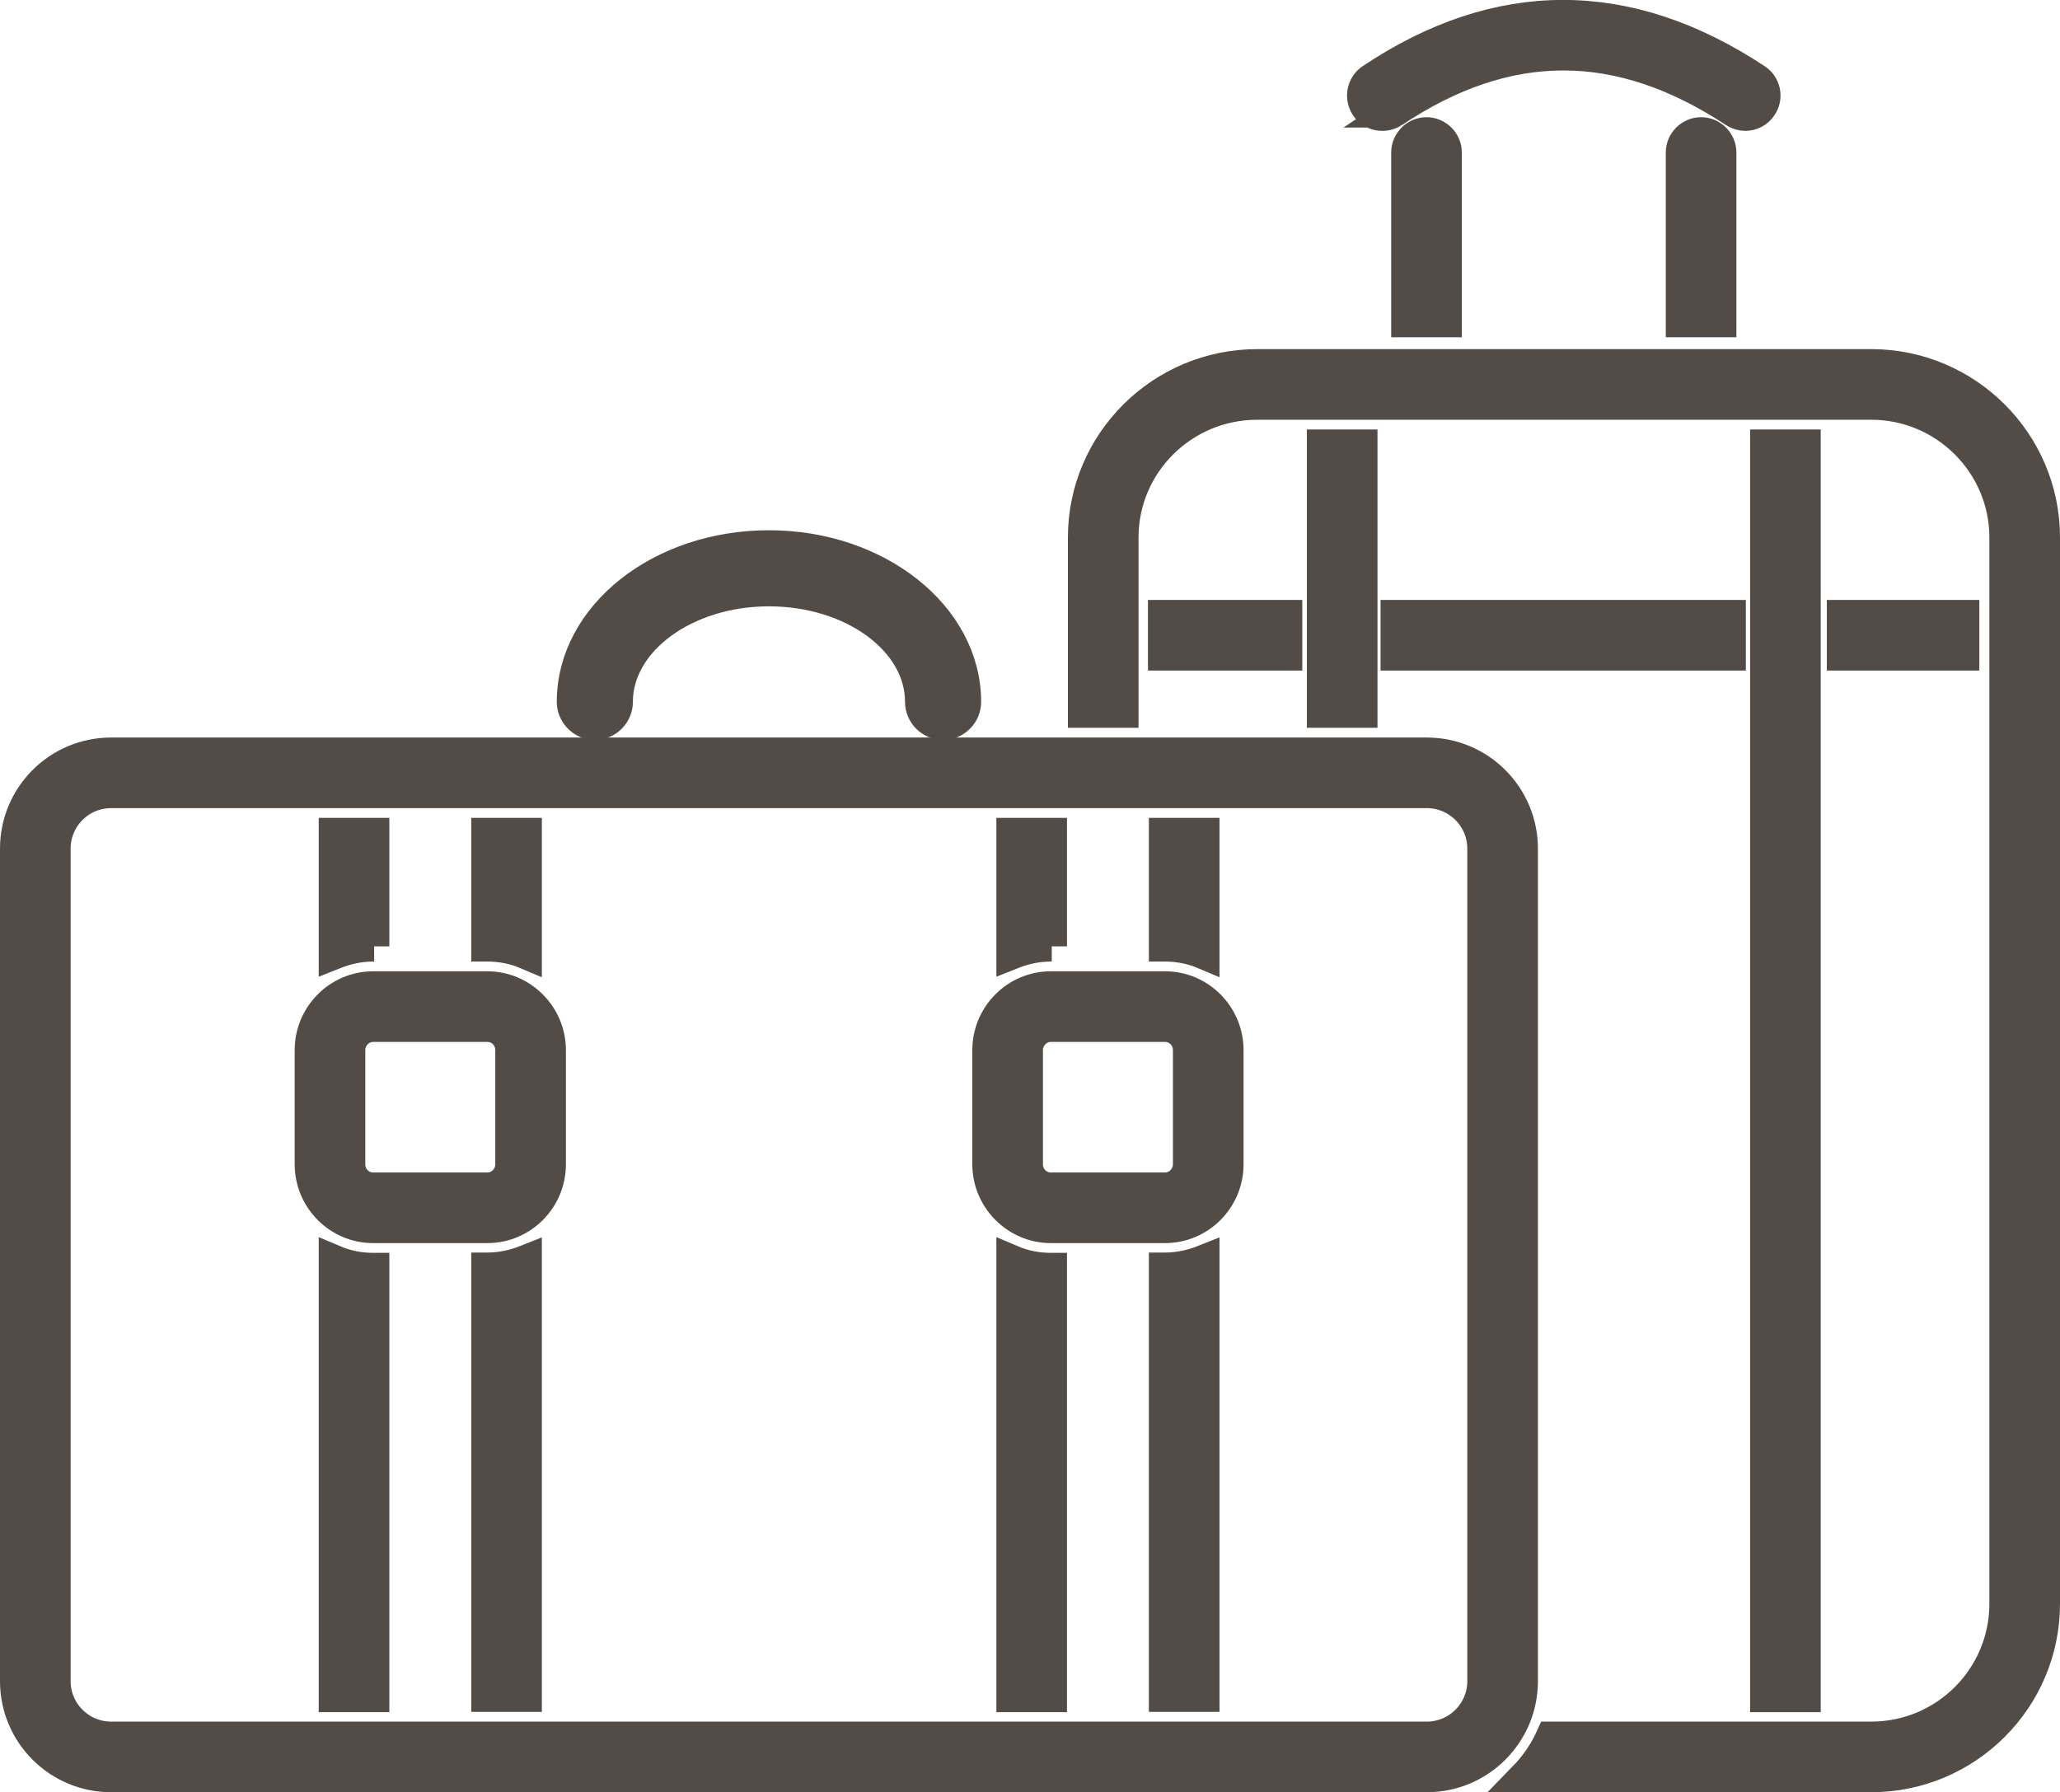
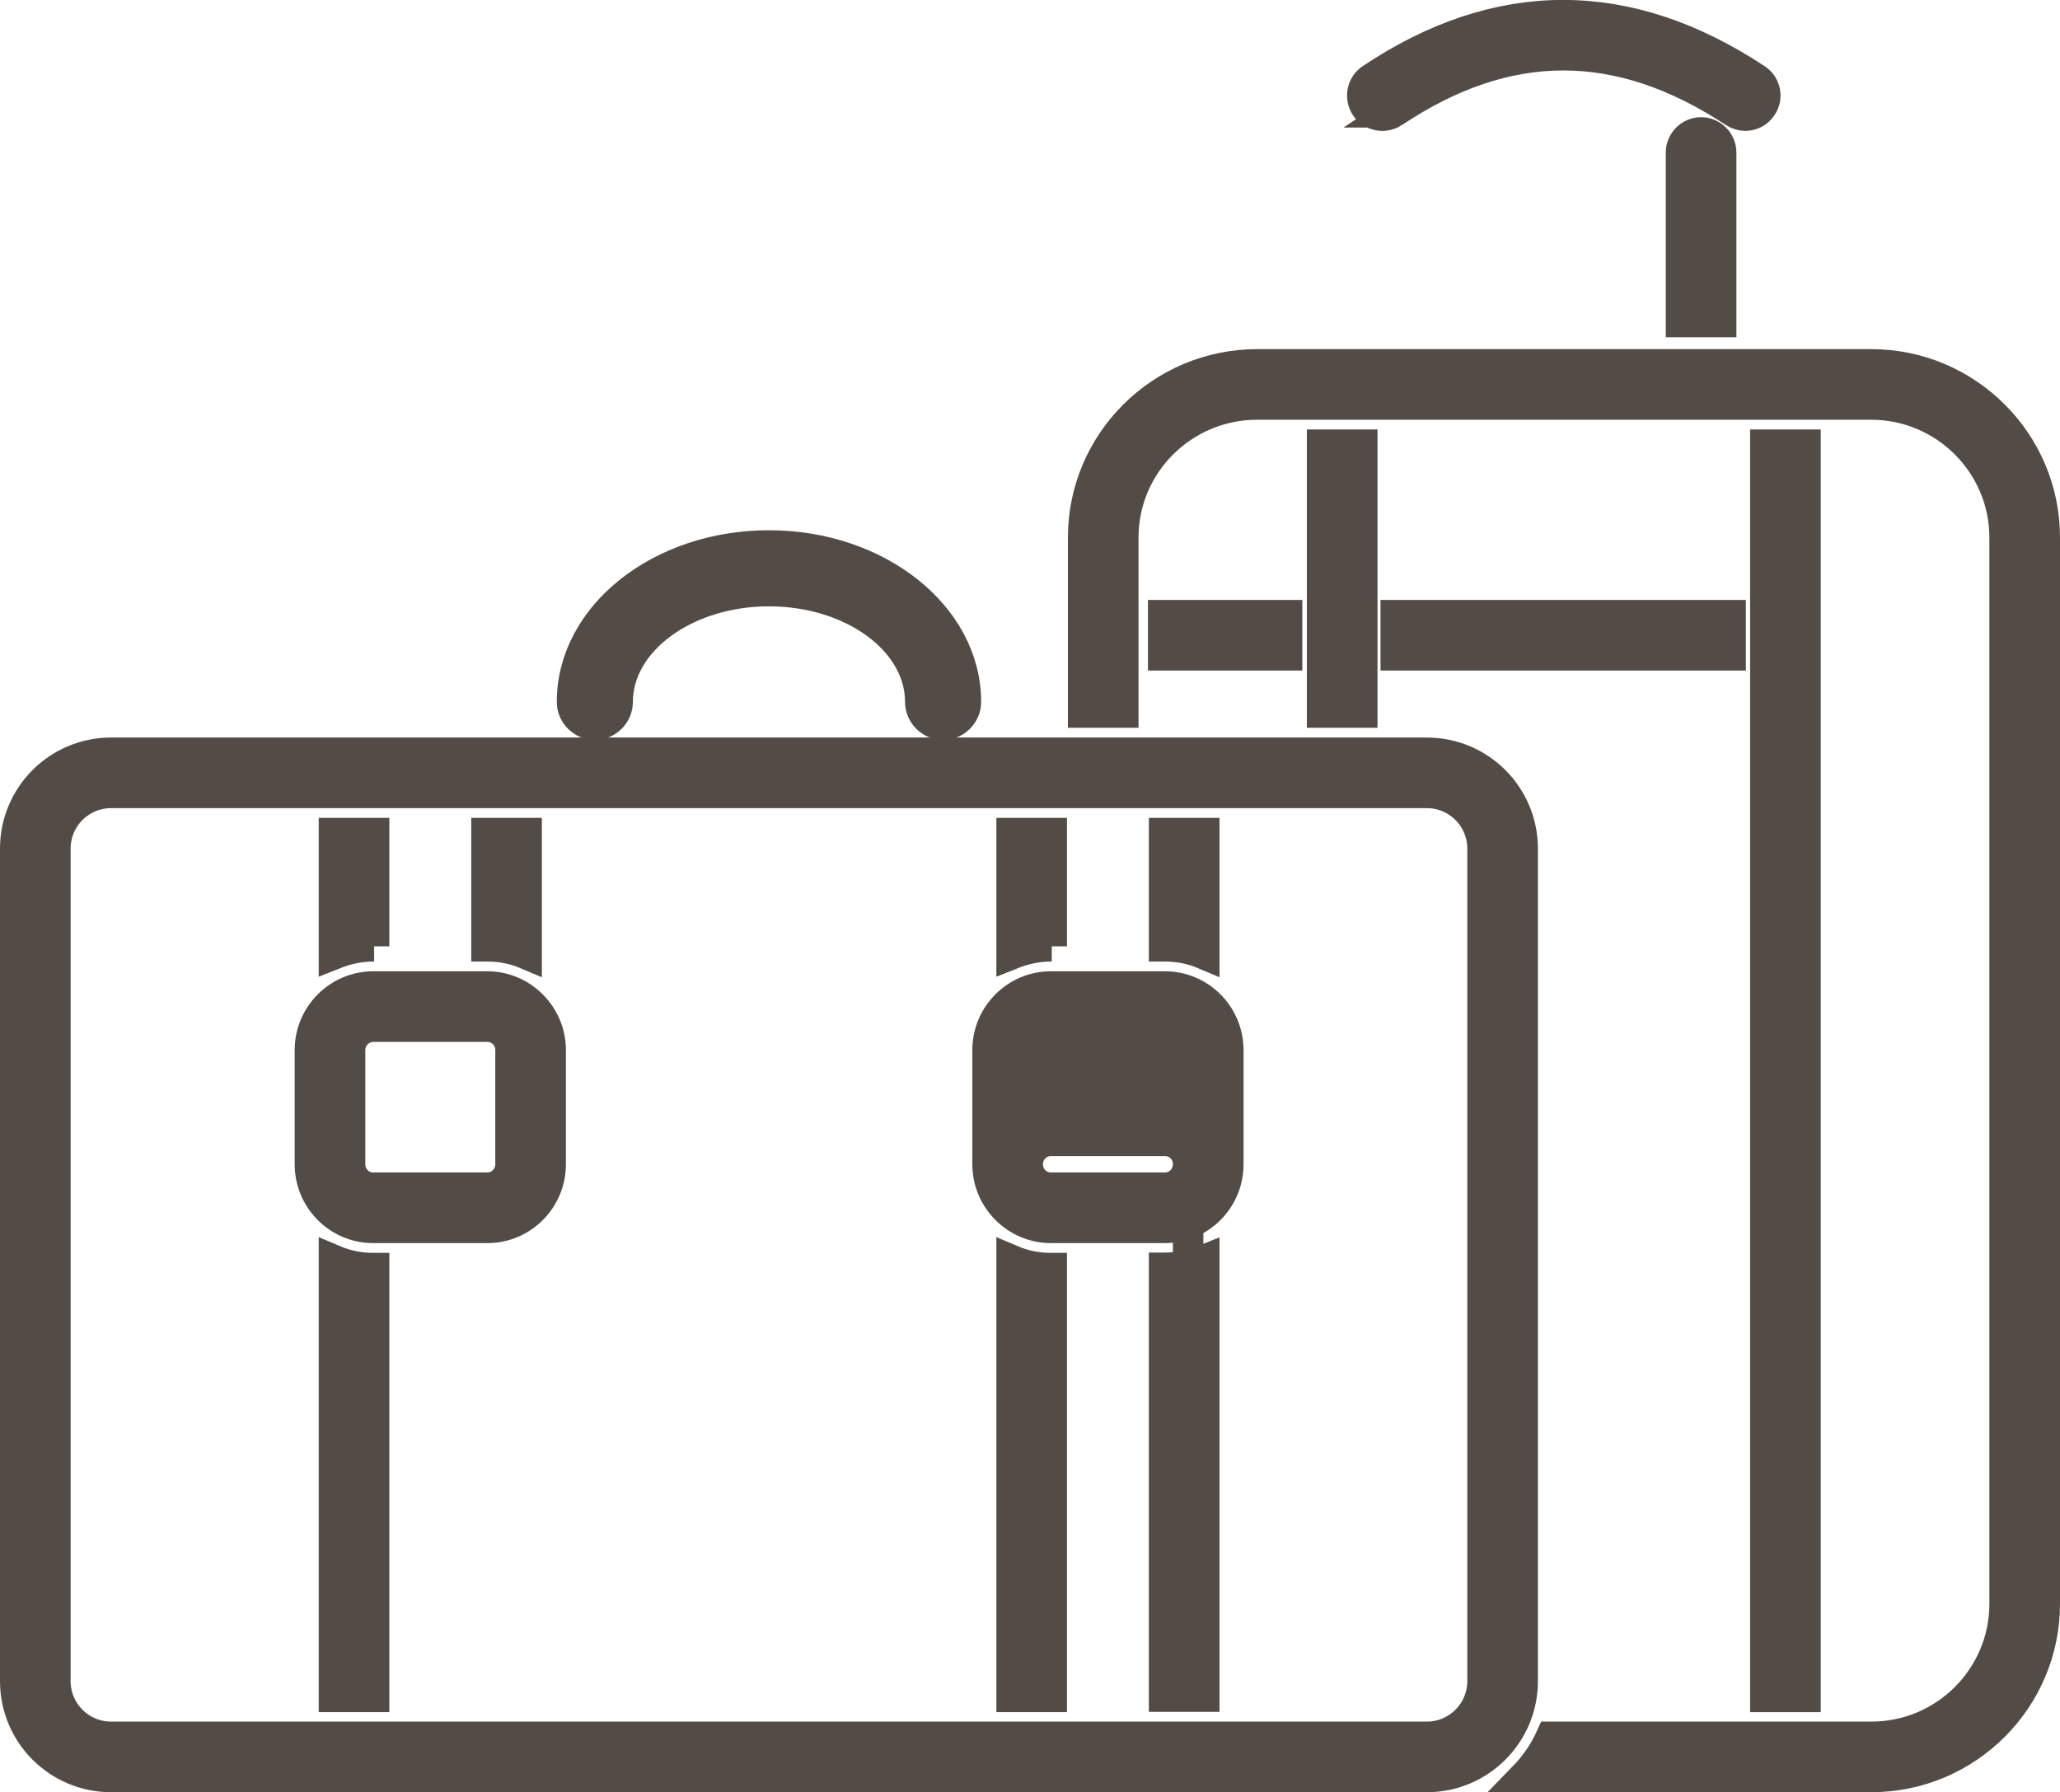
<svg xmlns="http://www.w3.org/2000/svg" id="Calque_2" viewBox="0 0 67.67 58.88">
  <defs>
    <style>.cls-1{fill:#534c46;stroke:#534c46;stroke-miterlimit:10;}</style>
  </defs>
  <g id="Layer_1">
    <path class="cls-1" d="m46.87,24.73H3.65c-1.74,0-3.15,1.41-3.15,3.15v27.35c0,1.74,1.41,3.15,3.15,3.15h43.22c1.74,0,3.15-1.41,3.15-3.15v-27.35c0-1.74-1.41-3.15-3.15-3.15Zm1.83,30.5c0,1.01-.82,1.83-1.83,1.83H3.65c-1.01,0-1.83-.82-1.83-1.83v-27.35c0-1.01.82-1.83,1.83-1.83h43.22c1.01,0,1.83.82,1.83,1.83v27.35Z" />
    <path class="cls-1" d="m61.47,11.97h-20.17c-3.15,0-5.72,2.55-5.72,5.69v5.75h1.32v-5.75c0-2.41,1.97-4.37,4.4-4.37h20.17c2.41,0,4.38,1.96,4.38,4.37v35.03c0,2.41-1.96,4.37-4.38,4.37h-10.52c-.22.49-.53.94-.9,1.32h11.42c3.14,0,5.7-2.55,5.7-5.69V17.66c0-3.14-2.56-5.69-5.7-5.69Z" />
    <path class="cls-1" d="m16.01,32.41h-3.75c-1.15,0-2.08.94-2.08,2.09v3.75c0,1.15.93,2.09,2.08,2.09h3.75c1.15,0,2.08-.94,2.08-2.09v-3.75c0-1.15-.94-2.09-2.08-2.09Zm.76,5.84c0,.42-.34.77-.76.77h-3.75c-.42,0-.76-.34-.76-.77v-3.75c0-.42.34-.77.76-.77h3.75c.42,0,.76.34.76.77v3.75Z" />
    <path class="cls-1" d="m12.29,31.09v-3.72h-1.32v3.98c.4-.16.83-.26,1.29-.26h.03Z" />
    <path class="cls-1" d="m17.3,31.35v-3.98h-1.32v3.72h.03c.46,0,.89.09,1.29.26Z" />
-     <path class="cls-1" d="m15.98,41.65v14.09h1.32v-14.35c-.4.16-.83.26-1.29.26h-.03Z" />
    <path class="cls-1" d="m10.97,41.4v14.35h1.32v-14.09h-.03c-.46,0-.89-.09-1.29-.26Z" />
-     <path class="cls-1" d="m38.27,32.41h-3.75c-1.15,0-2.08.94-2.08,2.09v3.75c0,1.15.94,2.09,2.08,2.09h3.75c1.15,0,2.08-.94,2.08-2.09v-3.75c0-1.15-.93-2.09-2.08-2.09Zm.76,5.84c0,.42-.34.77-.76.77h-3.75c-.42,0-.76-.34-.76-.77v-3.75c0-.42.34-.77.76-.77h3.75c.42,0,.76.34.76.77v3.75Z" />
+     <path class="cls-1" d="m38.27,32.41h-3.75c-1.15,0-2.08.94-2.08,2.09v3.75c0,1.15.94,2.09,2.08,2.09h3.75c1.15,0,2.08-.94,2.08-2.09v-3.75c0-1.15-.93-2.09-2.08-2.09Zm.76,5.84c0,.42-.34.77-.76.77h-3.75c-.42,0-.76-.34-.76-.77c0-.42.34-.77.76-.77h3.75c.42,0,.76.34.76.77v3.75Z" />
    <path class="cls-1" d="m34.55,31.09v-3.72h-1.32v3.98c.4-.16.83-.26,1.29-.26h.03Z" />
    <path class="cls-1" d="m39.56,31.35v-3.98h-1.32v3.72h.03c.46,0,.89.09,1.29.26Z" />
    <path class="cls-1" d="m38.24,41.65v14.09h1.32v-14.35c-.4.16-.83.26-1.29.26h-.03Z" />
    <path class="cls-1" d="m33.23,41.4v14.35h1.32v-14.09h-.03c-.46,0-.89-.09-1.29-.26Z" />
    <rect class="cls-1" x="45.85" y="20.21" width="11" height="1.32" />
    <rect class="cls-1" x="57.99" y="14.61" width="1.32" height="41.14" />
    <rect class="cls-1" x="43.43" y="14.61" width="1.32" height="8.8" />
    <rect class="cls-1" x="38.21" y="20.21" width="4.07" height="1.32" />
-     <rect class="cls-1" x="60.51" y="20.21" width="4.01" height="1.32" />
    <path class="cls-1" d="m19.54,23.81c.41,0,.75-.34.75-.75,0-2,2.23-3.64,4.97-3.64s4.97,1.63,4.97,3.64c0,.41.34.75.75.75s.75-.34.75-.75c0-2.83-2.9-5.14-6.47-5.14s-6.47,2.3-6.47,5.14c0,.41.34.75.75.75Z" />
    <path class="cls-1" d="m45.78,3.69c3.74-2.5,7.4-2.5,11.19,0,.11.07.24.11.36.11.21,0,.42-.1.55-.3.2-.3.12-.71-.19-.91-4.22-2.79-8.48-2.79-12.65,0-.3.2-.38.61-.18.92.2.3.61.38.92.18Z" />
-     <path class="cls-1" d="m46.2,5.01v5.57h1.32v-5.57c0-.36-.3-.66-.66-.66s-.66.3-.66.66Z" />
    <path class="cls-1" d="m55.22,5.01v5.57h1.32v-5.57c0-.36-.3-.66-.66-.66s-.66.3-.66.66Z" />
  </g>
</svg>